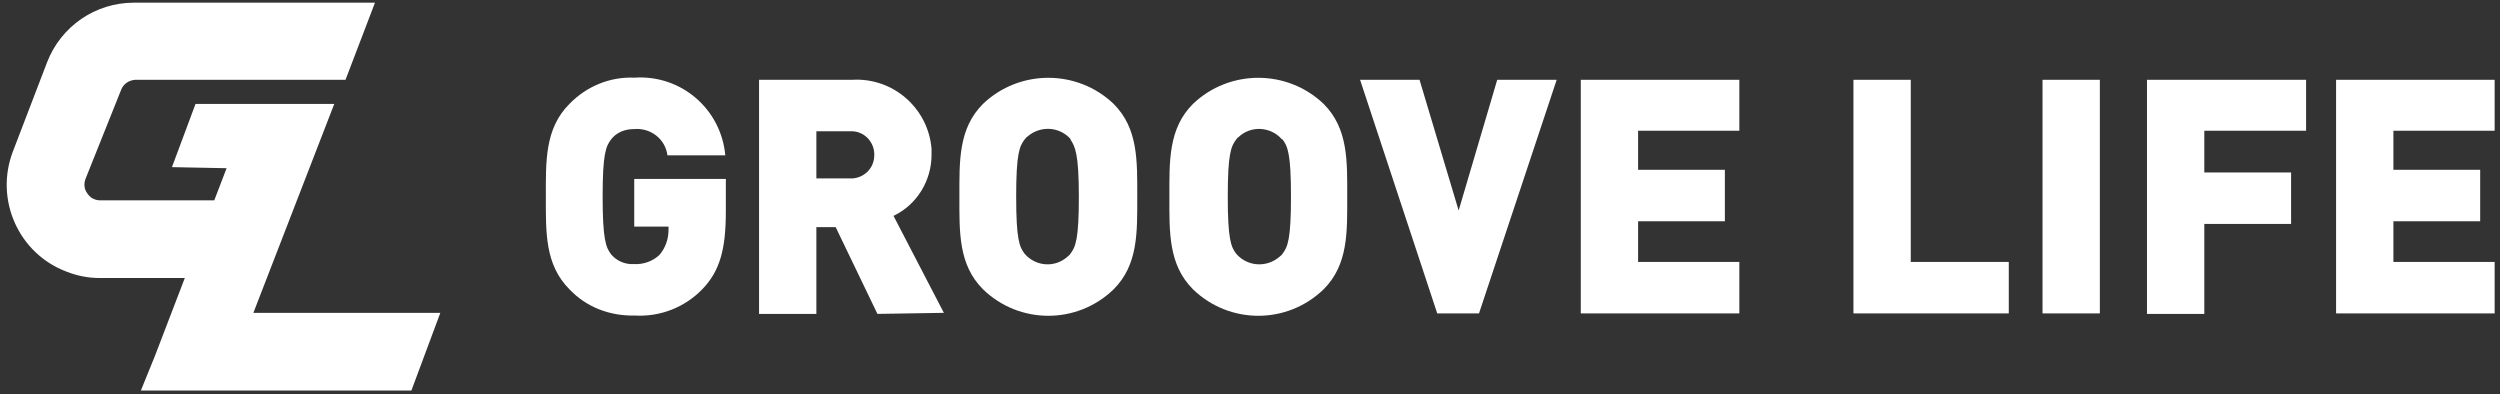
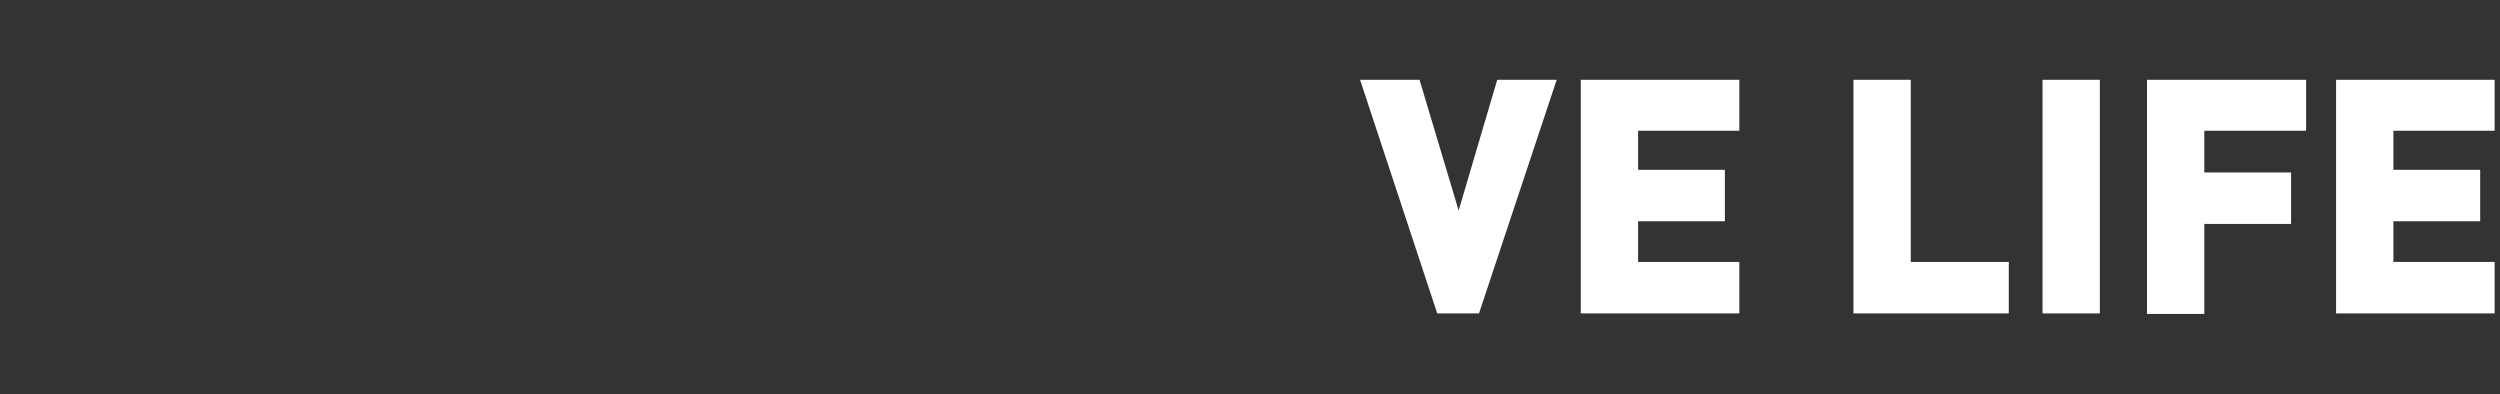
<svg xmlns="http://www.w3.org/2000/svg" id="Layer_2" version="1.1" viewBox="0 0 466.7 73.6">
  <rect x="0" y="0" width="466.7" height="73.6" fill="#333333" stroke="none" />
  <defs>
    <style>
      .st0 {
        fill: #fff;
      }
    </style>
  </defs>
-   <path class="st0" d="M163.8,58.6l-7.8-16.2h-3.6v16.2h-10.7V14.9h17.3c7.7-.5,14.3,5.3,14.9,12.9,0,.4,0,.7,0,1.1,0,4.8-2.7,9.3-7.1,11.4l9.4,18.1-12.4.2ZM158.6,24.5h-6.2v8.8h6.1c2.4.2,4.6-1.6,4.7-4.1.2-2.4-1.6-4.6-4.1-4.7-.2,0-.5,0-.7,0M207.9,54c-6.8,6.6-17.6,6.6-24.4,0-4.6-4.6-4.4-10.7-4.4-17.3s-.2-12.7,4.4-17.3c6.8-6.5,17.6-6.5,24.4,0,4.6,4.6,4.4,10.7,4.4,17.3s.2,12.7-4.4,17.3M199.9,26c-2.1-2.4-5.7-2.6-8.1-.5-.2.1-.3.3-.5.5-1,1.3-1.6,2.7-1.6,10.7s.6,9.4,1.6,10.7c2.1,2.4,5.7,2.6,8,.5.2-.2.4-.3.5-.5,1-1.3,1.6-2.7,1.6-10.7s-.7-9.4-1.6-10.7M247.1,54c-6.8,6.6-17.6,6.6-24.4,0-4.6-4.6-4.4-10.7-4.4-17.3s-.2-12.7,4.4-17.3c6.8-6.5,17.6-6.5,24.4,0,4.6,4.6,4.4,10.7,4.4,17.3s.2,12.7-4.4,17.3M239.3,26c-2.1-2.4-5.8-2.6-8.1-.4-.2.1-.3.3-.4.4-1,1.3-1.6,2.7-1.6,10.7s.6,9.4,1.6,10.7c2.1,2.4,5.7,2.6,8.1.5.2-.2.4-.3.5-.5,1-1.3,1.6-2.7,1.6-10.7s-.6-9.4-1.6-10.7" />
  <path class="st0" d="M276.3,58.5h-8l-14.4-43.6h11.1l7.3,24.4,7.2-24.4h11.1s-14.5,43.6-14.5,43.6ZM295.1,58.5V14.9h29.6v9.5h-18.9v7.3h16.2v9.6h-16.2v7.6h18.9v9.6h-29.6ZM346,58.5V14.9h10.7v34h18.3v9.6h-29ZM381.3,14.9h10.7v43.6h-10.7V14.9ZM411.5,24.5v7.7h16.2v9.6h-16.2v16.8h-10.7V14.9h29.7v9.5h-19ZM436.1,58.5V14.9h29.6v9.5h-18.9v7.3h16.2v9.6h-16.2v7.6h18.9v9.6h-29.6Z" />
-   <path class="st0" d="M131.1,54c-3.3,3.4-7.9,5.2-12.7,4.9-4.6.1-9-1.6-12.1-4.9-4.6-4.6-4.4-10.7-4.4-17.3s-.2-12.7,4.4-17.3c3.2-3.3,7.6-5.1,12.1-4.9,8.7-.6,16.2,5.8,17,14.5h-10.8c-.4-3.1-3.2-5.2-6.3-4.9-1.6,0-3.2.6-4.2,1.9-1,1.3-1.6,2.7-1.6,10.7s.6,9.5,1.6,10.8c1,1.2,2.6,1.9,4.2,1.8,1.8.1,3.5-.5,4.8-1.7,1.1-1.3,1.7-2.9,1.7-4.7v-.6h-6.4v-8.9h17.1v6.1c0,7-1.1,11.1-4.4,14.5M47.3,58.4l15.1-39h-25.9l-4.4,11.8,10.2.2-2.3,6h-21.3c-1,0-1.9-.5-2.4-1.3-.6-.8-.7-1.8-.3-2.8l6.6-16.5c.4-1.1,1.4-1.8,2.6-1.9h39.3l5.5-14.4H25c-7.2,0-13.6,4.4-16.2,11.1L2.4,28.3c-3.4,8.9,1,19,10,22.4,2,.8,4.1,1.2,6.2,1.2h15.9l-5.6,14.6-2.6,6.4h50.5l5.4-14.5h-34.8Z" />
</svg>